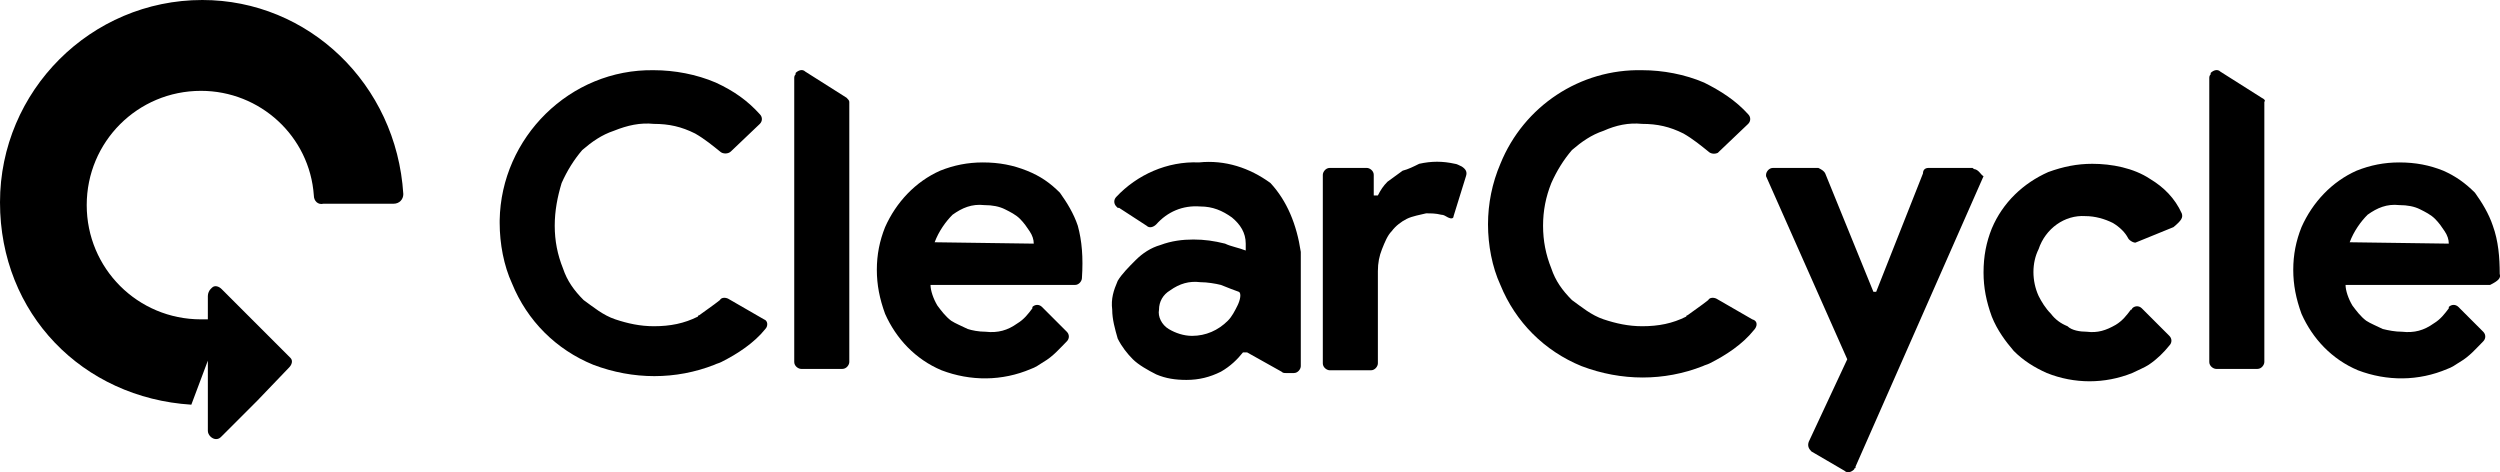
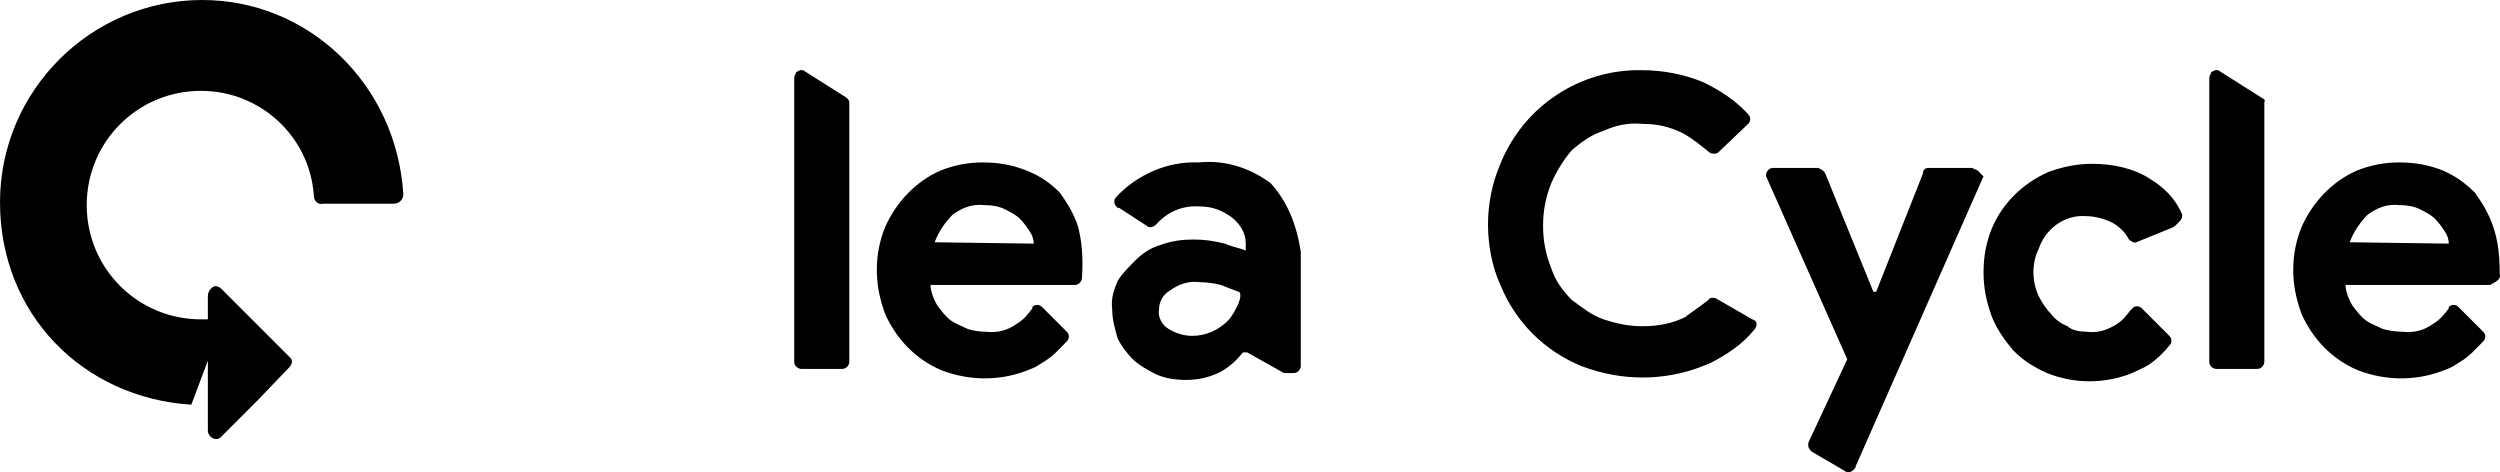
<svg xmlns="http://www.w3.org/2000/svg" id="Layer_2" viewBox="0 0 181.62 34.31">
  <g id="Layer_1-2">
    <g>
      <path d="M61.5,7.1l-3-1.9c-.2-.2-.5-.1-.7,.1v.1c-.1,.1-.1,.2-.1,.3V26.3c0,.3,.3,.5,.5,.5h3c.3,0,.5-.3,.5-.5h0V7.4c0-.1-.1-.2-.2-.3Z" />
      <path d="M78.3,16.4c-.3-.9-.8-1.7-1.3-2.4-.7-.7-1.4-1.2-2.4-1.6s-2-.6-3.2-.6c-1.1,0-2.1,.2-3.1,.6-1.8,.8-3.2,2.3-4,4.1-.4,1-.6,2-.6,3.1s.2,2.1,.6,3.2c.8,1.8,2.2,3.3,4.1,4.1,2.1,.8,4.4,.8,6.5-.1,.3-.1,.6-.3,.9-.5,.7-.4,1.2-1,1.7-1.5,.2-.2,.2-.5,0-.7l-1.8-1.8c-.2-.2-.5-.2-.7,0v.1c-.3,.4-.6,.8-1.1,1.1-.7,.5-1.4,.7-2.3,.6-.5,0-1-.1-1.3-.2-.4-.2-.9-.4-1.2-.6-.4-.3-.7-.7-1-1.1-.3-.5-.5-1.1-.5-1.5h10.5c.3,0,.5-.3,.5-.5h0c.1-1.5,0-2.7-.3-3.8Zm-10.4,1.2c.3-.8,.8-1.5,1.3-2,.7-.5,1.4-.8,2.3-.7,.6,0,1.1,.1,1.5,.3s.8,.4,1.1,.7c.3,.3,.5,.6,.7,.9,.2,.3,.3,.6,.3,.9l-7.2-.1Z" />
      <path d="M164.3,7.1l-3-1.9c-.2-.2-.5-.1-.7,.1v.1c-.1,.1-.1,.2-.1,.3V26.3c0,.3,.3,.5,.5,.5h3c.3,0,.5-.3,.5-.5V7.4c.1-.1,0-.2-.2-.3Z" />
      <path d="M92.3,13.3c-1.5-1.1-3.3-1.7-5.2-1.5-2.3-.1-4.5,.9-6,2.5-.2,.2-.2,.5,0,.7l.1,.1h.1l2,1.3c.2,.2,.5,.1,.7-.1,.8-.9,1.9-1.4,3.2-1.3,.9,0,1.6,.3,2.3,.8,.6,.5,1,1.1,1,1.9v.5c-.5-.2-1.1-.3-1.5-.5-.8-.2-1.5-.3-2.3-.3s-1.6,.1-2.4,.4c-.7,.2-1.3,.6-1.8,1.1s-1,1-1.3,1.5c-.3,.7-.5,1.3-.4,2.1,0,.7,.2,1.4,.4,2.1,.3,.6,.7,1.1,1.1,1.5s1.1,.8,1.7,1.1c.7,.3,1.4,.4,2.2,.4,.9,0,1.7-.2,2.5-.6,.7-.4,1.2-.9,1.6-1.4h.3l2.5,1.4c.1,.1,.2,.1,.3,.1h.6c.3,0,.5-.3,.5-.5v-8.3c-.3-2-1-3.7-2.2-5Zm-2.4,8.9c-.2,.4-.4,.8-.7,1.1-.7,.7-1.6,1.1-2.6,1.1-.6,0-1.2-.2-1.7-.5-.5-.3-.8-.9-.7-1.4,0-.6,.3-1.1,.8-1.4,.7-.5,1.4-.7,2.2-.6,.5,0,1.1,.1,1.5,.2,.5,.2,1,.4,1.3,.5,.2,.1,.1,.6-.1,1h0Z" />
-       <path d="M106.2,12.1c-.2-.1-.4-.2-.5-.2-.9-.2-1.7-.2-2.6,0-.4,.2-.8,.4-1.2,.5l-1.1,.8c-.3,.3-.5,.6-.7,1h-.3v-1.5c0-.3-.3-.5-.5-.5h-2.7c-.3,0-.5,.3-.5,.5v13.7c0,.3,.3,.5,.5,.5h3c.3,0,.5-.3,.5-.5v-6.7c0-.6,.1-1.1,.3-1.6,.2-.5,.4-1,.7-1.3,.3-.4,.7-.7,1.1-.9s1-.3,1.4-.4c.4,0,.7,0,1.1,.1,.2,0,.3,.1,.5,.2,.2,.1,.4,.1,.4-.1l.9-2.9c.1-.3,0-.5-.3-.7Z" />
      <path d="M158.5,15.5c-.5-1.1-1.3-1.9-2.3-2.5-1.2-.8-2.8-1.1-4.2-1.1-1.1,0-2.1,.2-3.2,.6-1.8,.8-3.3,2.2-4.1,4.1-.4,1-.6,2-.6,3.2,0,1.1,.2,2.1,.6,3.2,.4,1,1,1.8,1.6,2.5,.7,.7,1.5,1.2,2.4,1.6,2,.8,4.2,.8,6.2,0,.4-.2,.9-.4,1.2-.6,.6-.4,1.1-.9,1.5-1.4,.2-.2,.2-.5,0-.7l-2-2c-.2-.2-.5-.2-.7,0,0,0,0,.1-.1,.1-.3,.4-.6,.8-1.1,1.1-.7,.4-1.3,.6-2.1,.5-.5,0-1.1-.1-1.4-.4-.5-.2-.9-.5-1.2-.9-.4-.4-.7-.9-.9-1.3-.5-1.1-.5-2.4,0-3.4,.5-1.5,1.9-2.5,3.4-2.4,.7,0,1.4,.2,2,.5,.5,.3,.9,.7,1.1,1.1,.1,.2,.5,.4,.6,.3l2.7-1.1c.6-.5,.7-.7,.6-1h0Z" />
      <path d="M181.6,19.9c0-1.2-.1-2.4-.5-3.5-.3-.9-.8-1.7-1.3-2.4-.7-.7-1.4-1.2-2.3-1.6-1-.4-2-.6-3.2-.6-1.1,0-2.1,.2-3.1,.6-1.8,.8-3.2,2.3-4,4.1-.4,1-.6,2-.6,3.1s.2,2.1,.6,3.2c.8,1.8,2.2,3.3,4.1,4.1,2.1,.8,4.4,.8,6.5-.1,.3-.1,.6-.3,.9-.5,.7-.4,1.2-1,1.7-1.5,.2-.2,.2-.5,0-.7l-1.8-1.8c-.2-.2-.5-.2-.7,0v.1c-.3,.4-.6,.8-1.1,1.1-.7,.5-1.4,.7-2.3,.6-.5,0-1-.1-1.4-.2-.4-.2-.9-.4-1.2-.6-.4-.3-.7-.7-1-1.1-.3-.5-.5-1.1-.5-1.5h10.5c.6-.3,.8-.5,.7-.8h0Zm-10.9-2.3c.3-.8,.8-1.5,1.3-2,.7-.5,1.4-.8,2.3-.7,.6,0,1.1,.1,1.5,.3s.8,.4,1.1,.7c.3,.3,.5,.6,.7,.9,.2,.3,.3,.6,.3,.9l-7.2-.1Z" />
-       <path d="M55.5,23.2l-2.6-1.5c-.2-.1-.5-.1-.6,.1-.5,.4-1.1,.8-1.5,1.1,0,0-.1,0-.1,.1h0c-1,.5-2,.7-3.2,.7-1,0-1.9-.2-2.8-.5s-1.6-.9-2.3-1.4c-.7-.7-1.2-1.4-1.5-2.3-.4-1-.6-2-.6-3.1s.2-2.1,.5-3.1c.4-.9,.9-1.7,1.5-2.4,.7-.6,1.4-1.1,2.3-1.4,1-.4,1.9-.6,2.9-.5,1.1,0,2,.2,3,.7,.7,.4,1.3,.9,1.8,1.3,.2,.2,.6,.2,.8,0h0l2.1-2c.2-.2,.2-.5,0-.7-.9-1-1.9-1.7-3.2-2.3-1.4-.6-3-.9-4.5-.9-6.1-.1-11.1,4.9-11.2,10.9v.2c0,1.5,.3,3.1,.9,4.4,1.1,2.7,3.2,4.8,5.9,5.9,2.9,1.1,6,1.1,8.8,0,.2-.1,.3-.1,.5-.2,1.2-.6,2.4-1.4,3.2-2.4,.2-.2,.2-.6-.1-.7h0Z" />
      <path d="M127.3,23.2l-2.6-1.5c-.2-.1-.5-.1-.6,.1-.5,.4-1.1,.8-1.5,1.1,0,0-.1,0-.1,.1h0c-1,.5-2,.7-3.2,.7-1,0-1.9-.2-2.8-.5s-1.6-.9-2.3-1.4c-.7-.7-1.2-1.4-1.5-2.3-.4-1-.6-2-.6-3.1s.2-2.1,.6-3.1c.4-.9,.9-1.7,1.5-2.4,.7-.6,1.4-1.1,2.3-1.4,.9-.4,1.8-.6,2.8-.5,1.1,0,2,.2,3,.7,.7,.4,1.3,.9,1.8,1.3,.2,.2,.5,.2,.7,.1l.1-.1h0l2.1-2c.2-.2,.2-.5,0-.7-.9-1-2-1.7-3.2-2.3-1.4-.6-3-.9-4.5-.9-4.5-.1-8.6,2.6-10.3,6.8-.6,1.4-.9,2.9-.9,4.4s.3,3.1,.9,4.4c1.1,2.7,3.2,4.8,5.9,5.9,2.9,1.1,6,1.1,8.8,0,.2-.1,.3-.1,.5-.2,1.2-.6,2.4-1.4,3.2-2.4,.3-.3,.3-.7-.1-.8h0Z" />
      <path d="M143.5,12.3q-.1,0-.2-.1h-3.2c-.2,0-.4,.1-.4,.4l-3.4,8.6h-.2l-3.5-8.6c-.1-.2-.3-.3-.5-.4h-3.3c-.3,0-.5,.3-.5,.5v.1l5.9,13.3-2.8,6c-.1,.3,0,.5,.2,.7l2.4,1.4c.2,.2,.5,.1,.7-.1,0,0,0-.1,.1-.1v-.1l9.3-21.1c-.2-.1-.3-.4-.6-.5Z" />
      <path d="M14.7,0C6.6,0,0,6.6,0,14.7s6,14.2,13.9,14.7l1.2-3.2v5.1c0,.3,.3,.6,.6,.6h0c.2,0,.3-.1,.4-.2l2.6-2.6,2.3-2.4c.2-.2,.3-.5,.1-.7l-.1-.1h0l-3.3-3.3-1.6-1.6c-.2-.2-.5-.3-.7-.1l-.1,.1c-.1,.1-.2,.3-.2,.5v1.7h-.5c-4.6,0-8.3-3.7-8.3-8.3S10,6.6,14.6,6.6c4.3,0,7.9,3.3,8.2,7.6,0,.4,.3,.7,.7,.6h5.1c.4,0,.7-.3,.7-.7h0C28.8,6.1,22.4,0,14.7,0Z" />
    </g>
  </g>
</svg>